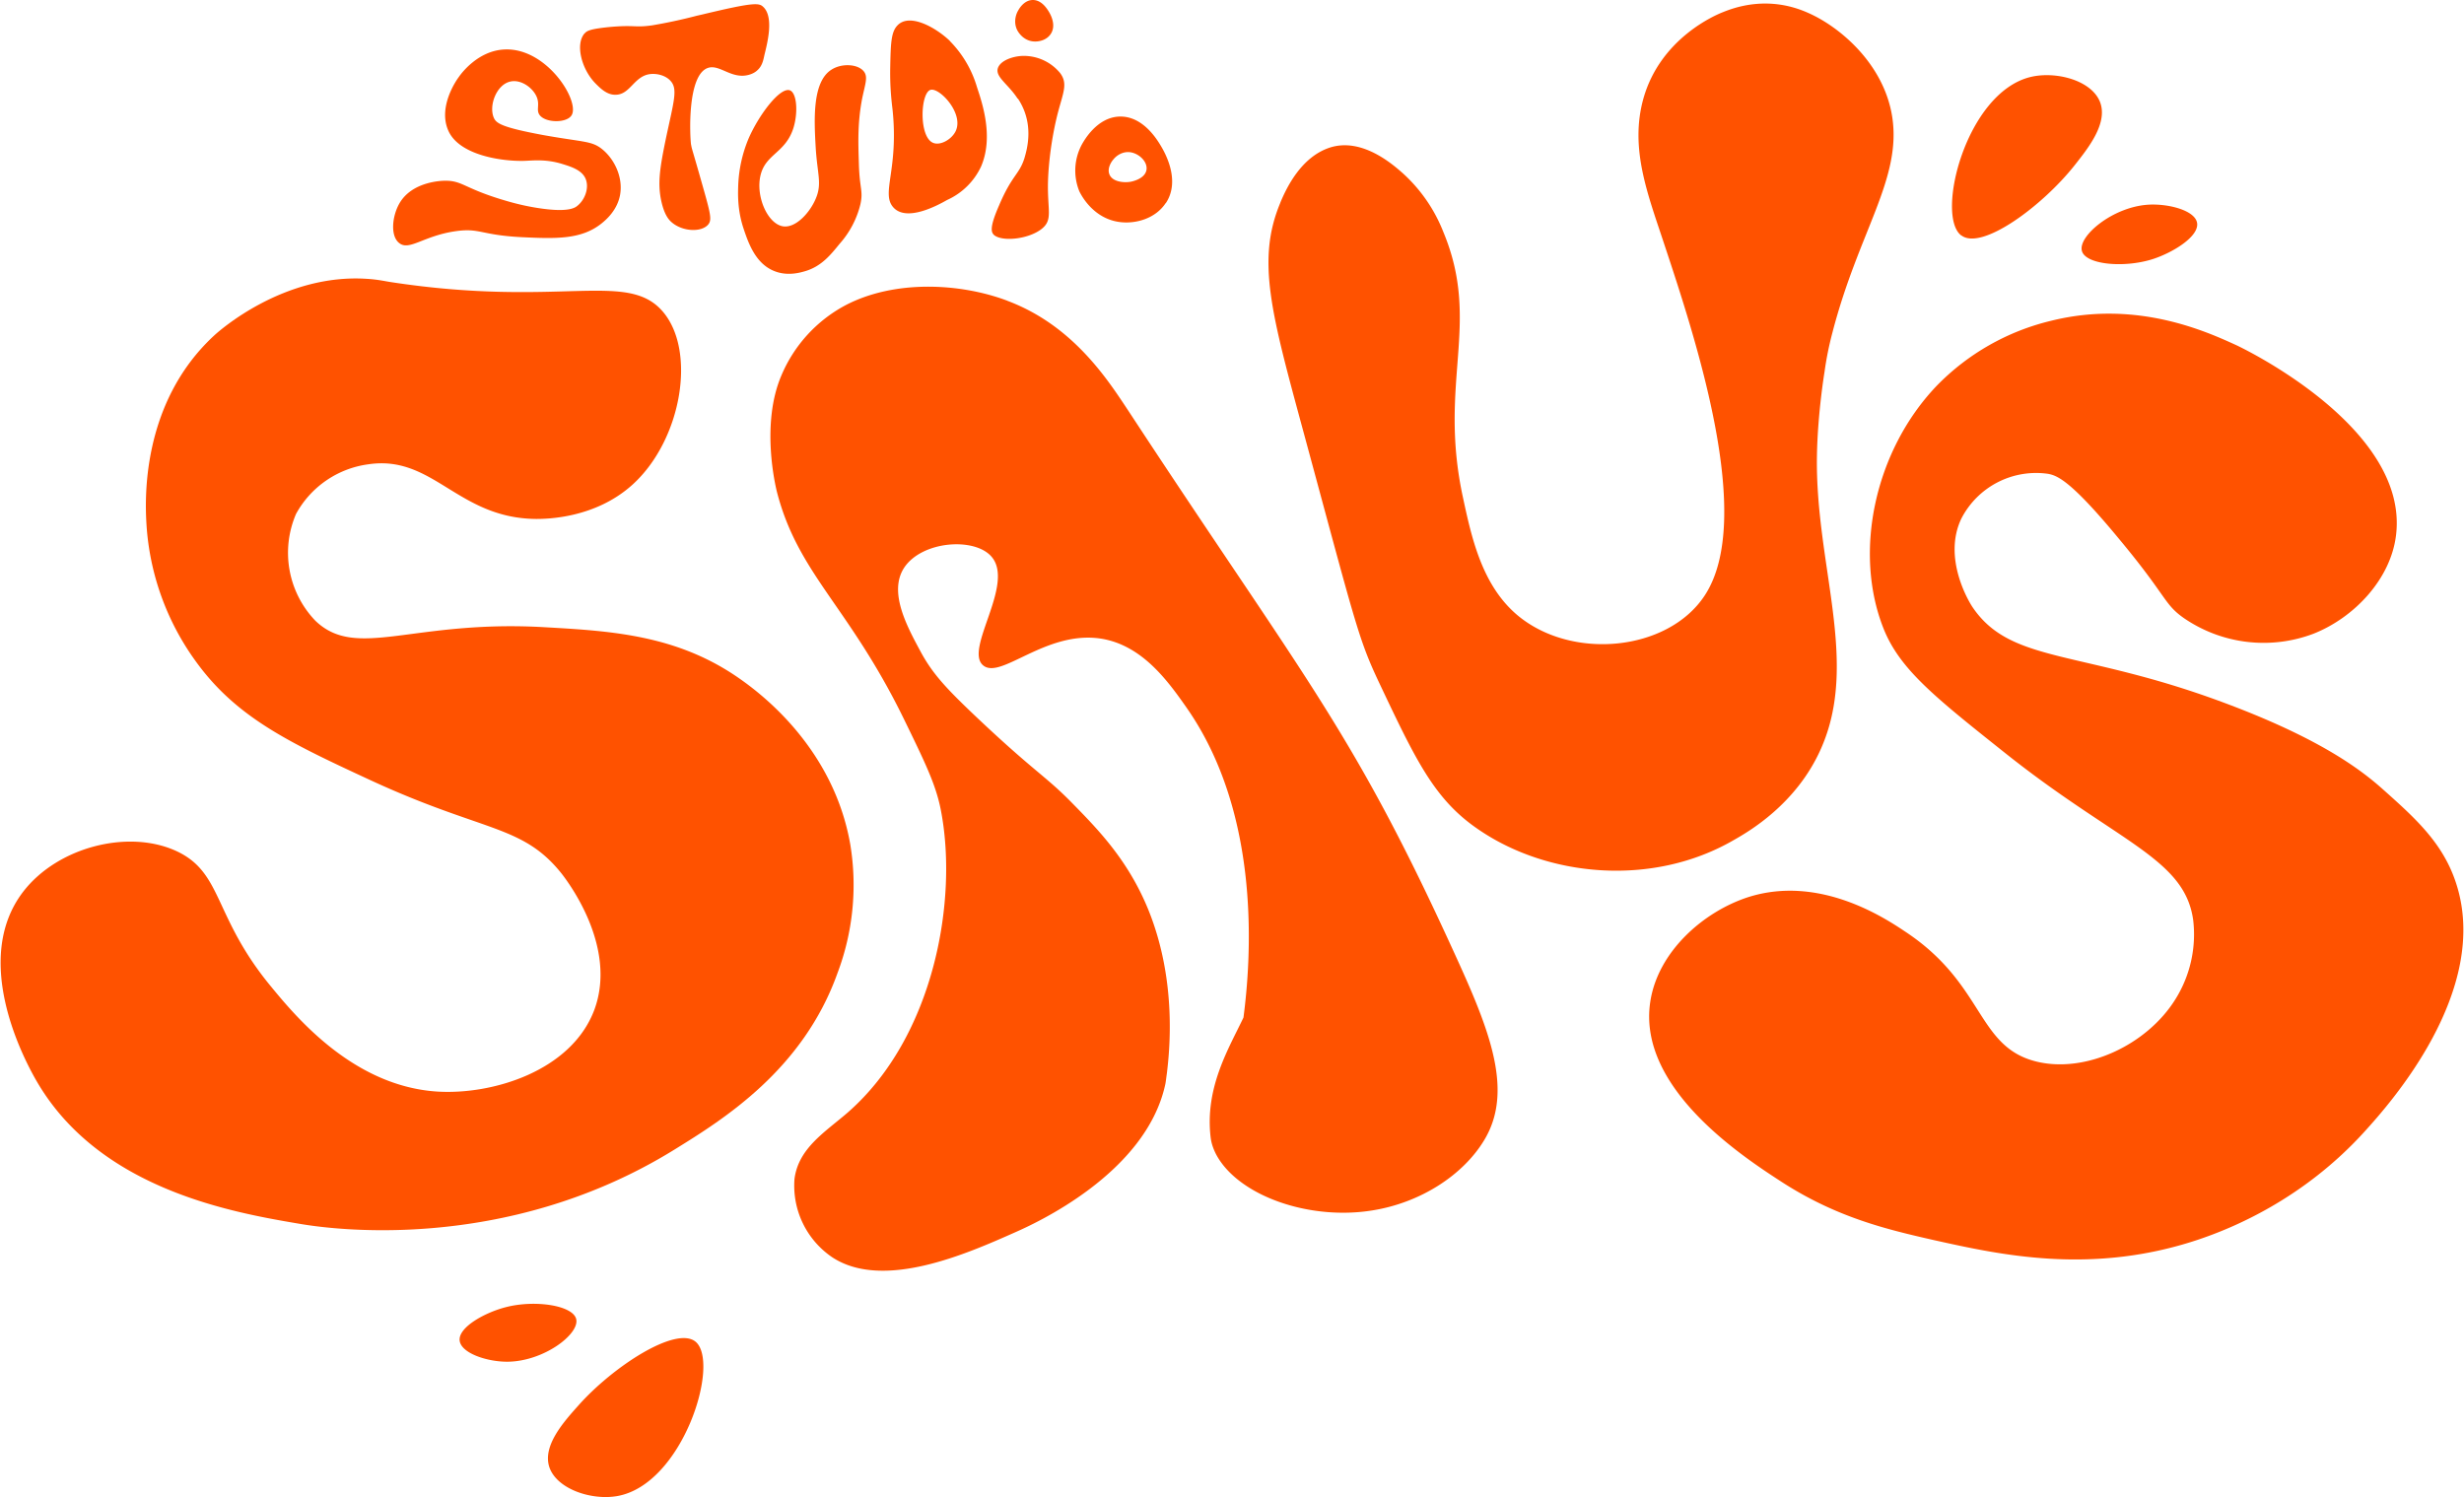
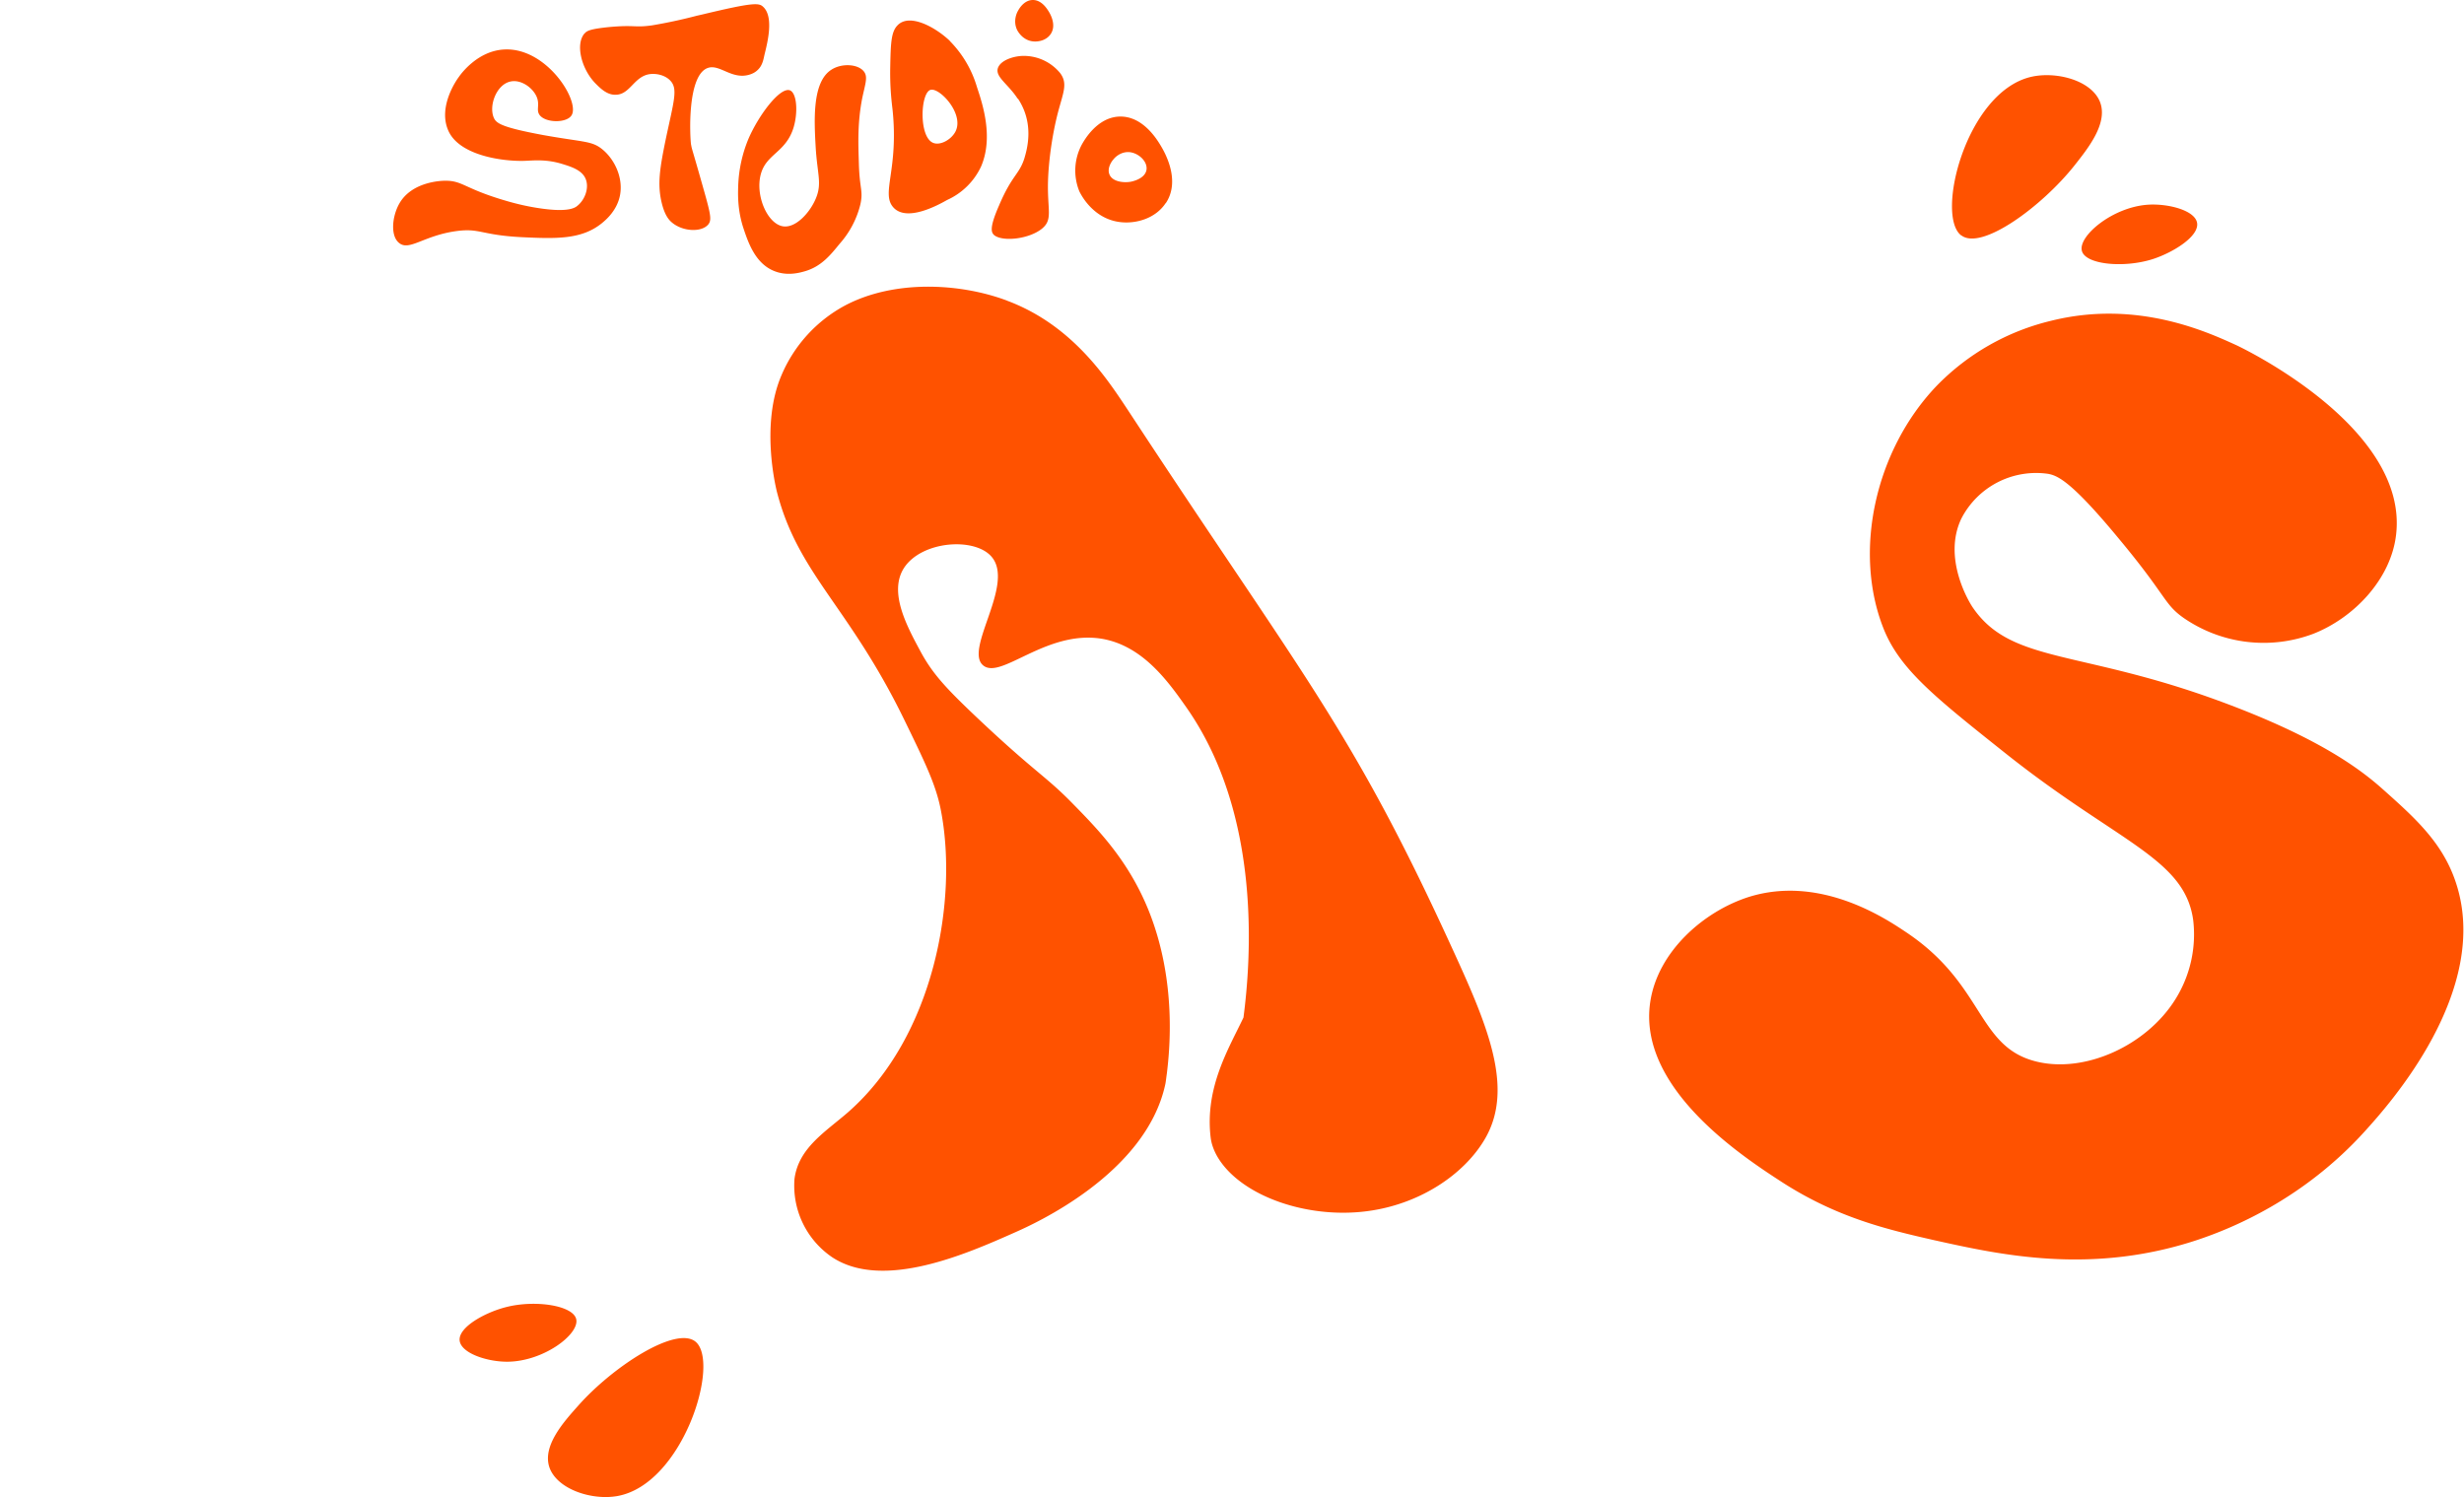
<svg xmlns="http://www.w3.org/2000/svg" fill="#ff5200" viewBox="0 0 1524 926">
-   <path d="M241.8 174.5c-3.4-.5-8-1.6-14.5-2-51.8-3.6-92 32.4-94.7 34.9-46.1 42.5-42.8 103.8-42 117a161.2 161.2 0 0 0 30 84c25 35 57.4 50.5 107.9 73.9 70.8 32.8 94.4 27.5 118.8 58 3.4 4.4 35 45.2 20.2 84.6-14.3 37.6-62.8 52.4-97 50.3-52-3.3-87.5-46.3-102.9-65-36-43.6-29.6-70.6-58.8-83.9-29.5-13.4-73-2.5-94.4 25.2-32.8 42.6 1.3 105.3 8.4 117.5 39.2 67.3 122.3 81.2 163.7 88.2 15.3 2.5 125 19.3 230.8-46.2 29.9-18.5 79.3-49.1 100.7-109.1a154.2 154.2 0 0 0 7.9-79.6c-10.4-59.5-54.9-93.1-68.7-102.7-38.5-26.9-79.3-29.3-119.8-31.6-82.3-4.9-116.8 20.6-142.4-4.1a60.7 60.7 0 0 1-11.9-66 60 60 0 0 1 44.7-30.7c40.2-6 55.2 33.4 103.8 33.8 6.4 0 36.6-.3 59.7-21.3 30.6-27.8 39.8-83.6 18-107.7-22.2-24.5-63.5-1.6-167.5-17.5ZM791.9 125.4c-14.9 35.6-5.6 68.4 14.4 142.1 31.8 117.3 33.7 127 46 153.3 23 48.6 34.4 73 61 91.5 43.4 30.4 108.8 36.5 159.1 7.3 9.5-5.4 38.7-22.3 53.8-56.3 24.1-54-3.7-114.1-2.4-182 .5-26.2 4.7-51.4 4.7-51.4a201 201 0 0 1 4.9-24.3c16.3-62.8 43-95 36.9-133.6-5.2-32.5-32.3-55.4-51.9-64-24.9-11.2-46-3.2-52.7-.5-4.4 1.7-38.6 16-49.2 53.3-8.7 30.9 2.7 59.4 12.7 89.8 19.4 58.5 56.6 170.6 25 218-23 34.6-82.9 40.1-116.3 11.4-21.5-18.6-27.8-47.8-33.1-72.5-15.4-71.3 11.4-107.3-12-163.8a96.5 96.5 0 0 0-25-36.4c-5.9-5.2-25.2-22.5-45.3-16-17.7 5.8-26.7 24.7-30.6 34Z" />
  <path d="M1482 330.7c7.7-65.8-93.4-114.6-98.4-117-18.4-8.4-61.8-28.5-114.9-15.3a146.2 146.2 0 0 0-71 40.4c-38.1 40-51.5 102.4-32.8 149.8 10 25.3 31.8 42.6 75.3 77.2 69.6 55.4 111 65 116.3 103.3a75.6 75.6 0 0 1-11 49c-17.8 28.6-55.9 46-86.1 38.5-37-9.2-31.7-47.8-81.1-80.4-13-8.7-53-35-96.6-21.4-27.7 8.8-56.3 33.6-61 64.9-8.1 53.4 57.6 96 81.3 111.4 34.2 22.1 65.2 29.4 94.2 36 40.6 9 97 21.7 162.8-.1 21.3-7.1 65.7-25.1 104-67.6 13.8-15.3 78.2-86.4 56-153.4-8.2-24.9-25.5-40.2-45.2-57.8-14.1-12.6-39.8-31.9-99.5-54-88-32.6-130.3-23.6-154.1-58.4-2.3-3.3-18.8-30.5-7.1-55a52 52 0 0 1 53.7-27.7c5.7 1.1 14 4.1 43.8 40.2 30 36 27.6 40.2 40.1 49a87.1 87.1 0 0 0 80.2 9.7c25.3-10 48-34 51.1-61.3ZM1213 145.6c-16-12.1 2.9-88.4 43-98 15.6-3.7 37.4 2 42.8 15.3 5.2 13-6.9 28.3-15.6 39.3-20 25.3-57.5 53-70.1 43.4ZM1287.7 155.3c-2.7-9 18.9-27.4 41.2-28.7 12.3-.7 28.6 3.5 30 11.2 1.5 8.4-15 18.5-27.5 22.5-17.7 5.6-41.3 3.4-43.7-5ZM430.3 830c15.3 13.1-8 88.2-48.5 95.4-15.8 2.8-37.3-4.2-42-17.8-4.4-13.2 8.6-27.8 18-38.3 21.4-24.1 60.5-49.5 72.5-39.3ZM356.4 816c2.1 9.3-20.4 26.3-42.8 26.3-12.3 0-28.3-5.2-29.3-13-1-8.4 16-17.6 28.8-20.8 18-4.6 41.4-1 43.3 7.5ZM623 186c-29.2-11-70-13.1-100.4 3a87.8 87.8 0 0 0-39.2 43c-13 30.1-3.8 68.6-2.8 72.5 13.1 50.5 44.1 70.2 78.1 139.5 13.3 27.3 20 41 23.1 56.5 11 55.3-3.7 140.5-57.3 187.5-13.9 12.1-30.6 22-33.1 41.2a53.5 53.5 0 0 0 23.5 48.6c31.5 20.5 83-2.2 113.1-15.6 11.3-5 80.6-36 92.7-91.3.4-1.8.5-3.4 1-6.8 1.6-13.3 6.5-57.2-11.5-101.5-12.5-30.6-31-49.5-47.4-66.2-16.3-16.6-22.7-18.7-58.4-52.4-19-18-27.7-27.2-35.3-41.5-8.3-15.4-19.6-36.4-9.9-51.3 11-16.7 43.8-19.1 54.2-6.7 14.3 17-17.1 57-5.4 67 10.9 9.4 38.9-22 73.4-16.4 25 4.2 40.7 25.8 52.2 42.2 47.5 67.5 39.9 158.3 35.5 192.1-9 19-24 43.2-20.3 74.2.4 3.4 1.5 6.8 3.4 10.5 13.6 25.5 57.4 41 96.7 34.6 30-4.8 56.1-22 69-43.3 19.5-32 1.8-72-21-121.6-61.7-134.5-91.6-166-198.4-328.8-13-19.6-34.4-53.6-75.6-69ZM648.7 7.2c-1-1.6-4.4-7.3-10-7.2-5.5.1-8.6 5.8-9 6.6-.6.9-3.2 6-.8 11.5.1.3 3 6.7 10 7.5 3.7.4 8.5-.8 11-4.6 3.7-5.6-.4-12.5-1.2-13.8ZM353.6 71.2c5.1-8.8-15.5-41.8-41.5-40.6-16.4.7-26.8 14.8-28.3 17-1.6 2.1-12.9 18.4-6.6 33 6.5 15.3 32.8 19.3 47.2 18.9 5.5-.2 13.4-1.2 23.6 2 5.9 1.8 12.4 4 14.4 9.6s-.8 12.7-5.4 16.3c-1.6 1.3-6 4.1-24.1 1.3-10.4-1.6-18.4-4-23.6-5.6-22.3-6.9-23.6-11.4-34-11.3-2 0-20.5.4-28.3 14.1-4.5 7.9-5.7 20.2 0 24.5 6.2 4.9 15.1-4.6 34.9-7.4 14.9-2.1 15.4 2.4 40.6 3.7 21.2 1 37 1.6 49.6-8.5 2.7-2.2 9.6-8 11.4-17.5 2-10.8-3.3-22-10.8-28.2-6.6-5.5-11.4-4.4-37-9-25.2-4.7-28.7-7.2-30.2-10.5-3.4-7.5 1.6-20.9 10.4-22.6 6.3-1.3 13.5 3.7 16 9.4 2.2 5.1-.5 8.2 1.9 11.4 3.8 5 17 5 19.8 0ZM361.6 20.6c-6 6.8-1.8 22.4 6.7 31 3 3 7.2 7.3 12.7 7 8.9-.2 11.3-11.8 21.4-12.8 4-.4 9.3.8 12.4 4.3 4.5 5 2 12.4-2.9 35.4-3.9 18.8-5.2 28-2.9 38.8 1.8 8.1 4.3 11.5 6.8 13.5 6.7 5.5 18.2 6 22.3 1 2.3-2.9 1.4-6.6-3.9-25.2-5.4-19.1-6.3-21.5-6.6-23.3l-.2-1c-.7-5.2-2.5-43 10.5-47.3 7.2-2.4 14.6 7.2 25.2 4.3 3-.8 4.7-2.2 5.4-2.9 3.4-3 3.8-7.5 4.5-10.2 1.6-6.6 5.8-22.8-1-29-2.6-2.5-6.2-2.8-37.8 4.8l-3.1.7a317.3 317.3 0 0 1-27.9 6c-10.7 1.5-10.5-.4-26.1 1-12.2 1.2-14.2 2.4-15.5 4ZM488.6 55.9c-6-2.3-19.1 14.9-25.6 29.8a83 83 0 0 0-6.4 28.8c-.2 5.7-.5 15.3 3.2 26.6 3 9 7.4 22 19.2 26.6 8.3 3.3 16.3.8 19.1 0 10-3 15.6-10 21.3-17a56.9 56.9 0 0 0 12.8-24.5c1.8-8.5-.6-9.2-1-25.6-.4-12.6-.8-24.7 2-39.4 1.9-9.3 3.8-13.6 1.1-17-3.6-4.6-13.7-5.3-20.2-1-11.9 7.7-10.5 31.6-9.6 47.8 1 17 4.1 22.5 0 32-3.6 8.5-12.3 18.2-20.2 17-9.6-1.5-17.2-18.9-13.8-32 3.3-12.8 15.3-13.5 20.2-28.7 3-9.6 2.2-21.7-2.1-23.4ZM629.6 61c10.5 15.8 5.4 32 4 36.9-3.2 10.1-7.6 10.2-15.6 29-6.2 14.1-5 17-2.9 18.7 5.4 4 21.3 2.3 29.3-4.1 7-5.7 3.3-11.4 3.8-29.3.3-10.7 2.1-27 6.2-42.8 3.3-12.4 6.1-17.8 1.3-24.2A29.1 29.1 0 0 0 632 34.6c-5.5.3-12.6 2.6-14.6 7-2.5 5.7 6 10.1 12 19.4ZM587.5 25.4A67.6 67.6 0 0 1 604.3 54c3.4 10.2 10.3 30.9 2.5 49a42.4 42.4 0 0 1-21 20.7c-5.3 3-25.3 14.1-33.5 4.3-7.3-8.7 3.5-23.1-.2-59.7-.6-5.2-1.7-13.8-1.5-26 .3-14.7.4-22.3 4.4-26.5 7.4-8 23.7 1.1 32.5 9.5ZM577 88.3c4.5 2 11.5-2 14-7 5.5-11-10-27.4-15.5-25.7-6.2 1.9-7.3 28.8 1.5 32.7ZM721 125.6c-6.4 9.7-18.5 12.9-28 11.8-17.6-2-25-18.3-25.4-19a34 34 0 0 1 1.8-29.5c1.2-2 9.2-16.5 23.2-16.8 14.4-.3 23.1 14.3 25.5 18.3 2 3.4 12.4 21 3 35.2Zm-32.5-26.8c-.5.5-4 5-2.3 9.1 1.8 4.5 8.6 5.2 12.6 4.6.4 0 9.3-1.5 10.3-7.4.8-5-4.4-10-9.8-10.9-4.4-.7-8.5 1.6-10.8 4.6Z" />
</svg>